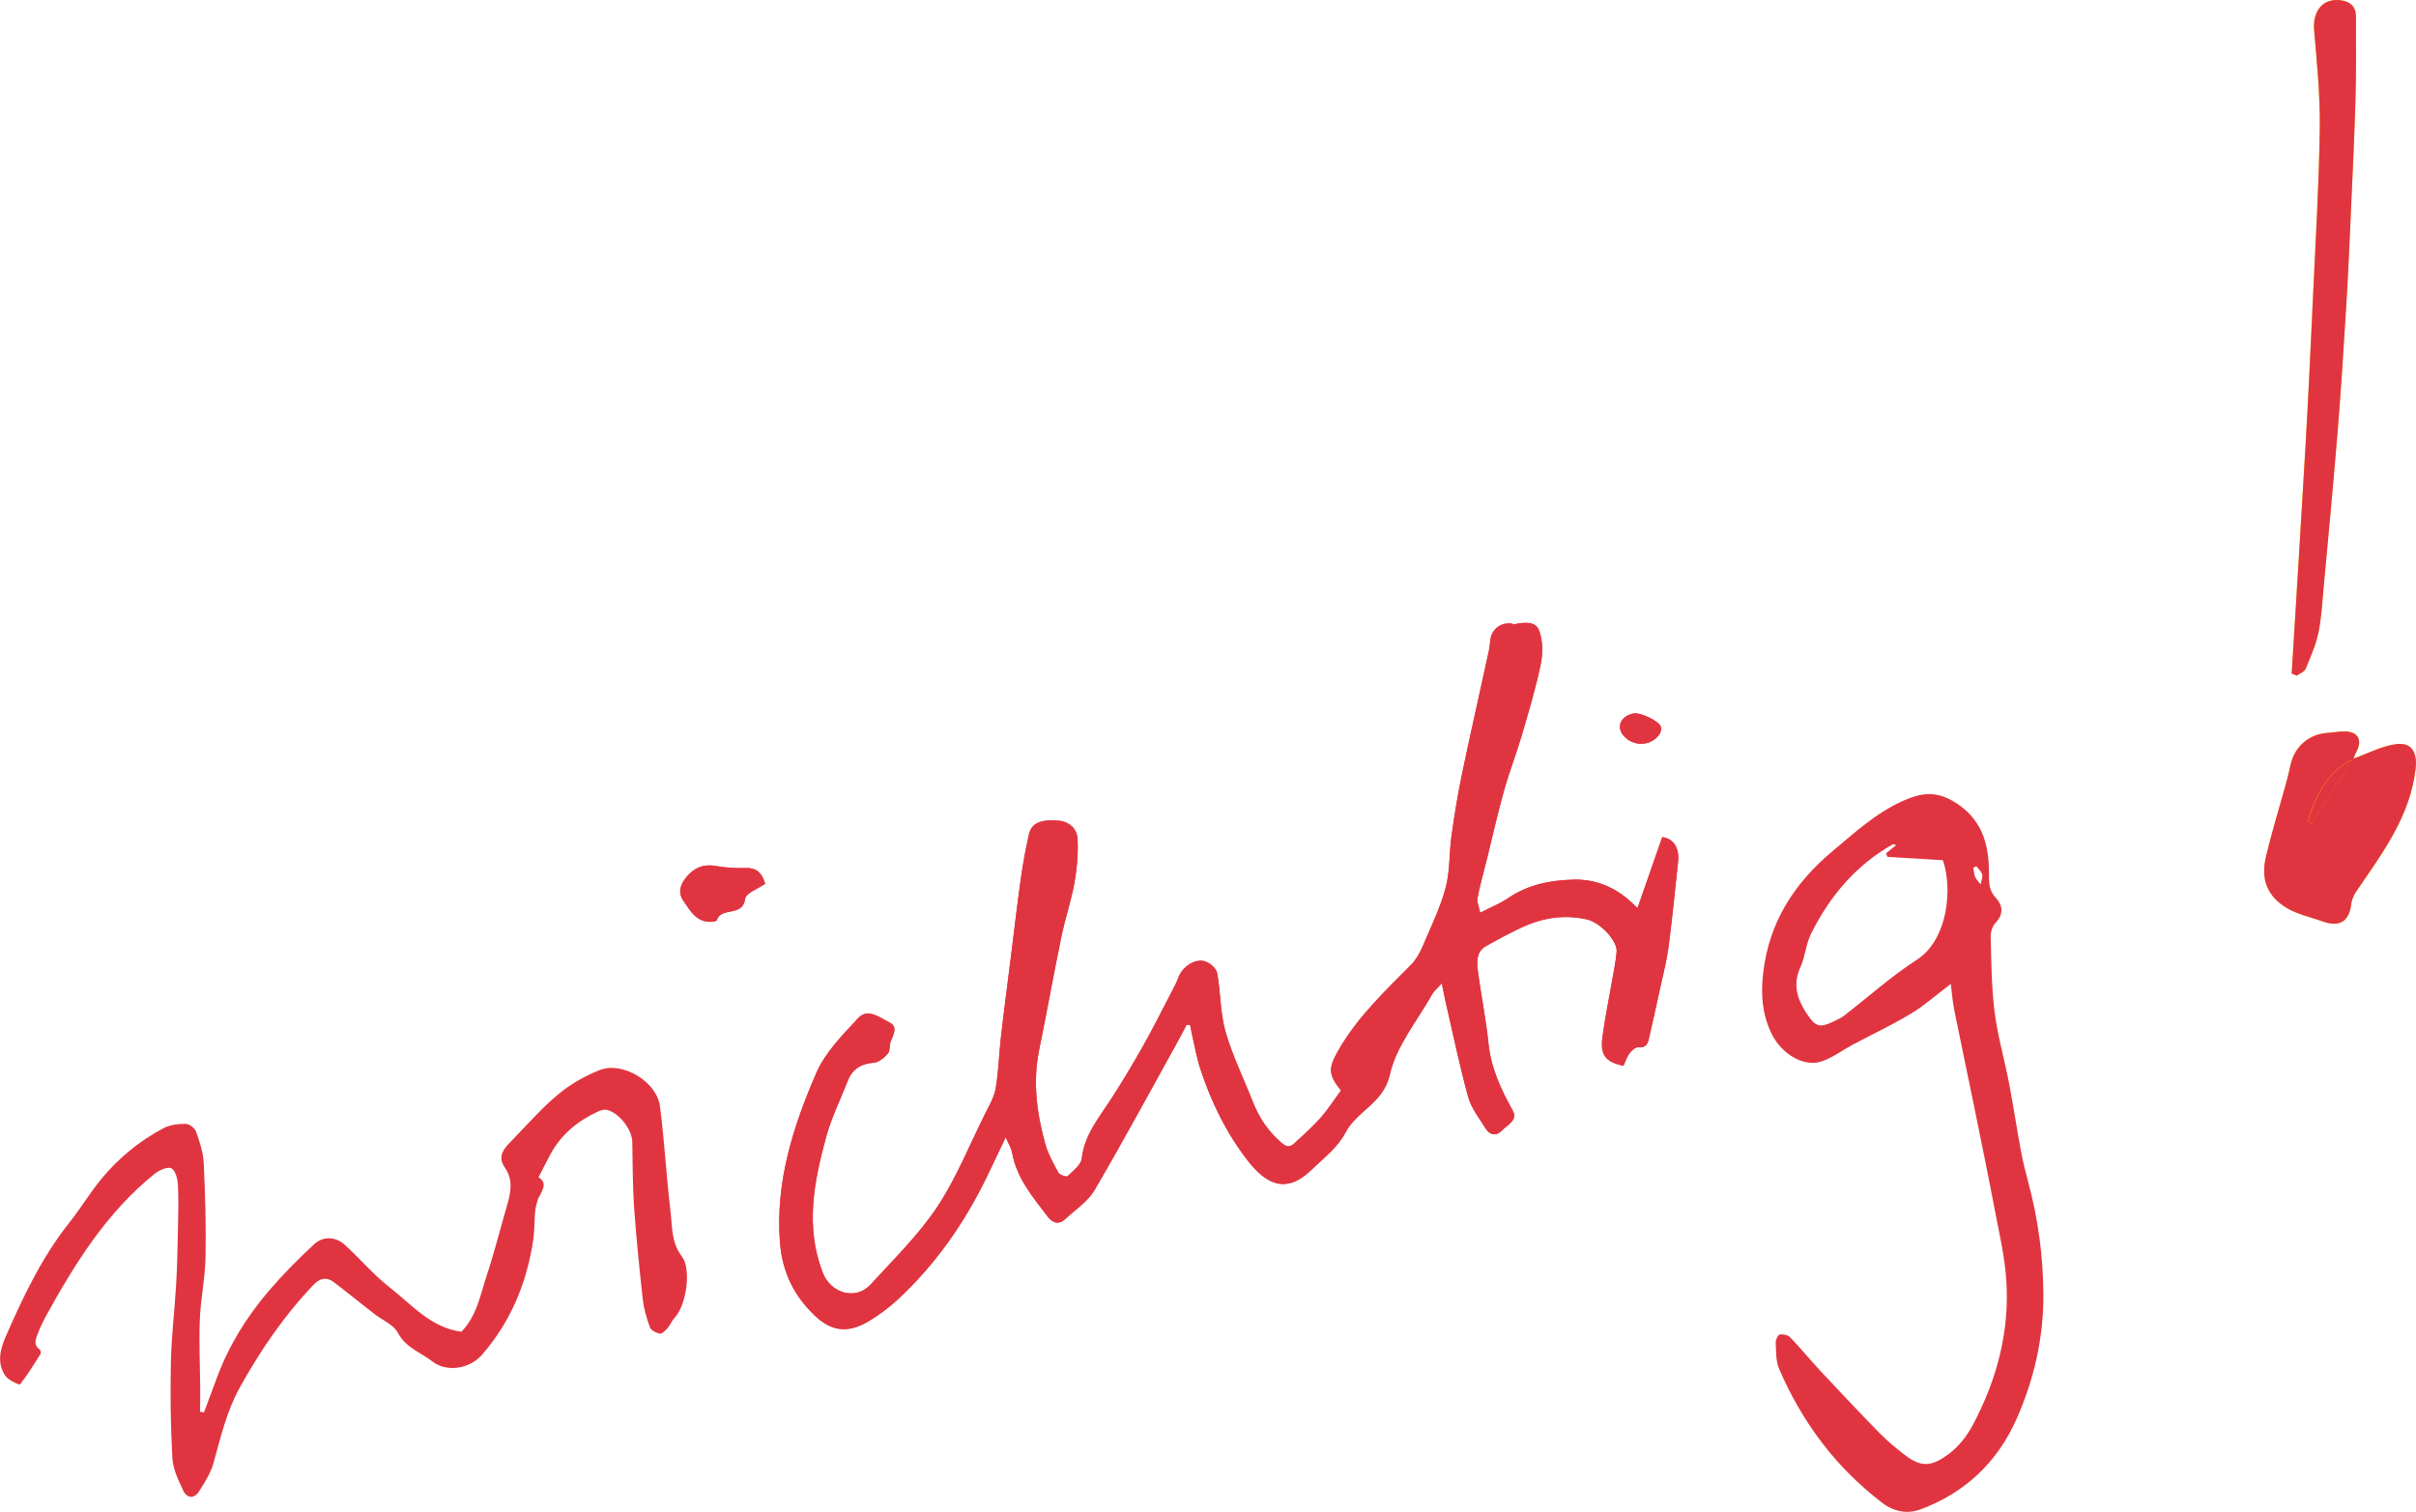
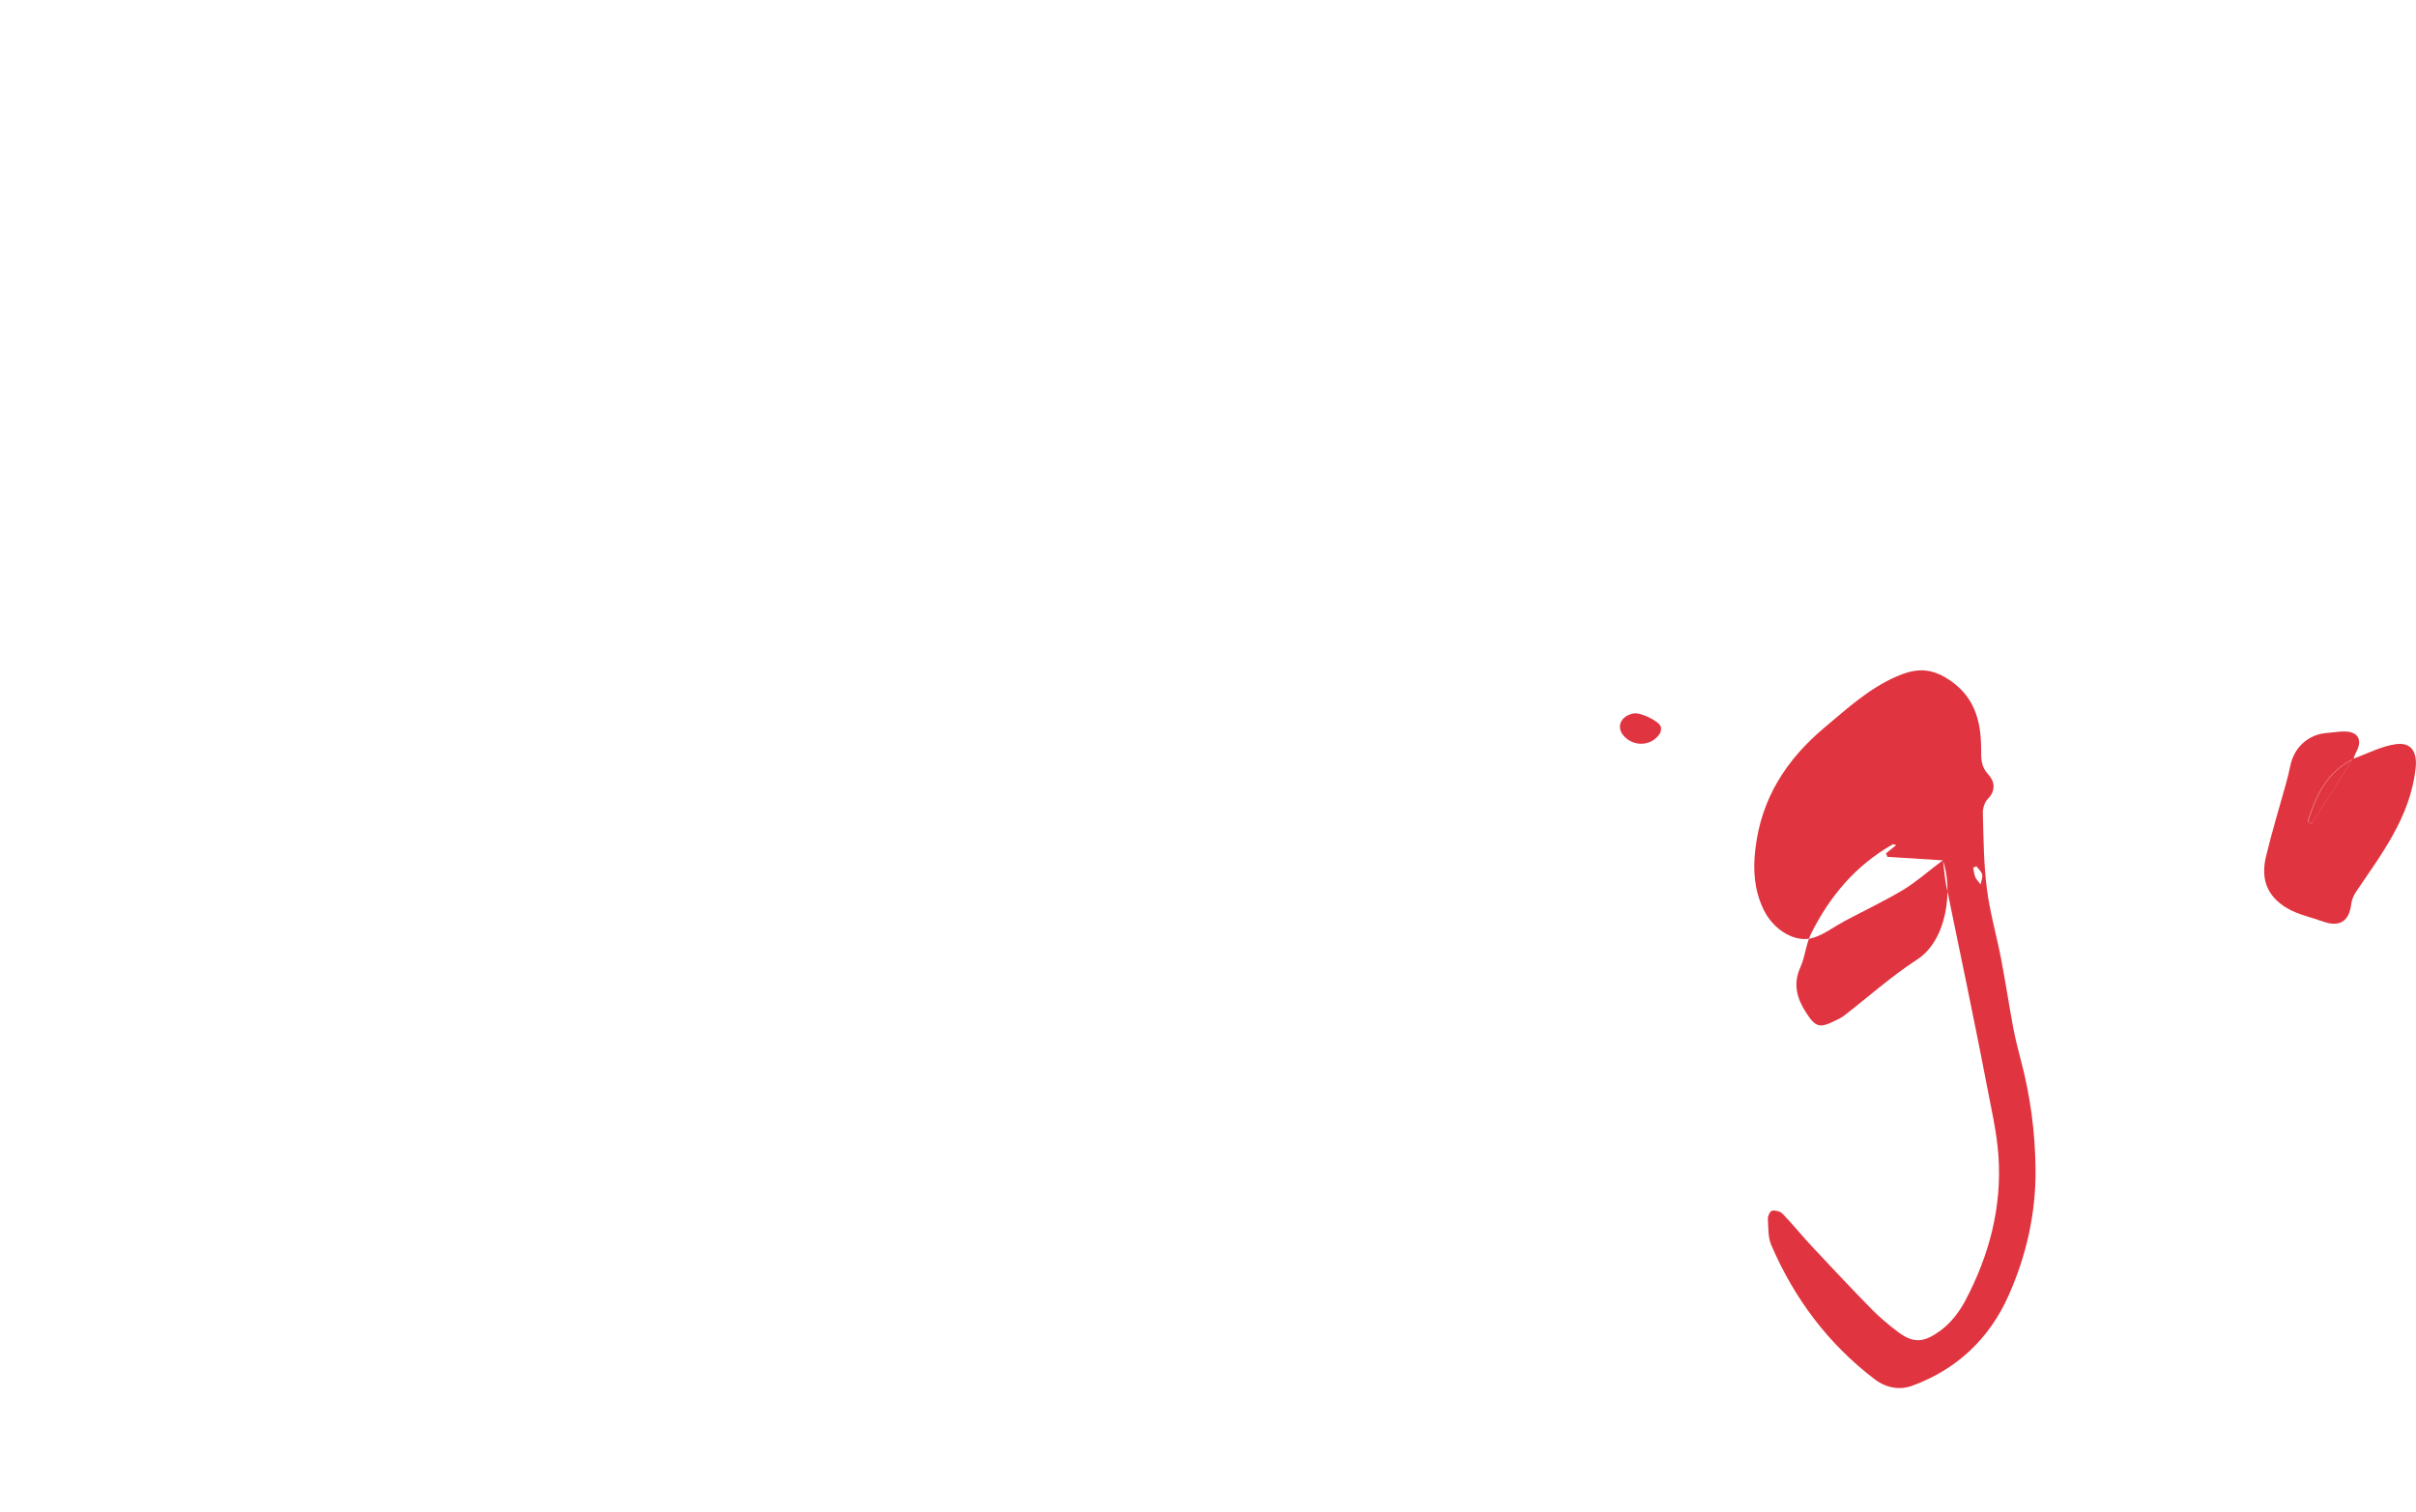
<svg xmlns="http://www.w3.org/2000/svg" id="a" viewBox="0 0 240.62 150.61">
  <defs>
    <style>.c{fill:none;}.c,.d,.e{stroke-width:0px;}.d{fill:#fc0;}.e{fill:#e03540;}.f{clip-path:url(#b);}</style>
    <clipPath id="b">
      <rect class="c" width="240.62" height="150.61" />
    </clipPath>
  </defs>
  <g class="f">
-     <path class="e" d="M162.76,71.07c-1.27.21-1.82,1.27-1.1,2.17.94,1.18,2.78,1.14,3.62-.09.13-.19.21-.53.14-.74-.17-.56-2.01-1.44-2.65-1.33M76.21,88.04c-.36-1.19-.95-1.62-2.01-1.57-.98.04-1.99-.04-2.96-.21-1.2-.21-2.12.21-2.85,1.08-.58.7-.93,1.5-.33,2.39.72,1.05,1.36,2.22,2.91,2.09.15-.01.4-.08.43-.17.42-1.34,2.58-.27,2.81-2.12.07-.57,1.29-.99,2-1.5M20.35,140.71c-.14-.02-.28-.05-.42-.07,0-.82.02-1.63.01-2.44-.02-2.25-.13-4.49-.04-6.74.09-2.08.53-4.14.57-6.21.06-3.13-.03-6.27-.18-9.39-.05-1.06-.41-2.12-.77-3.14-.12-.34-.67-.76-1.02-.76-.73,0-1.54.08-2.17.41-2.4,1.25-4.47,2.96-6.2,5.03-1.14,1.37-2.06,2.93-3.17,4.33-2.78,3.48-4.66,7.45-6.42,11.49-.55,1.27-.85,2.63.01,3.86.3.44,1.39.91,1.44.84.76-.96,1.4-2.01,2.05-3.05.06-.09,0-.37-.1-.44-.66-.49-.36-1.07-.16-1.61.21-.55.46-1.09.74-1.61,2.92-5.3,6.09-10.42,10.89-14.28.45-.36,1.28-.73,1.66-.54.4.2.62,1.05.65,1.63.08,1.5.03,3.01,0,4.52-.04,1.82-.07,3.65-.18,5.46-.15,2.57-.47,5.13-.52,7.7-.07,3.19-.03,6.39.15,9.57.06,1.09.6,2.19,1.07,3.21.36.78,1.09.87,1.58.1.57-.89,1.16-1.82,1.44-2.82.72-2.56,1.29-5.12,2.61-7.51,2.06-3.72,4.43-7.19,7.37-10.27.63-.66,1.3-.79,2.02-.24,1.35,1.03,2.66,2.1,4,3.14.81.63,1.94,1.08,2.37,1.9.78,1.49,2.27,1.94,3.42,2.84,1.45,1.13,3.73.75,4.96-.66,2.85-3.28,4.45-7.14,5.09-11.4.15-.99.11-2,.21-3,.04-.39.19-.78.29-1.17.71-1.21.74-1.63.04-2.11.4-.78.77-1.53,1.17-2.27,1.06-1.97,2.69-3.32,4.69-4.25.27-.13.62-.25.9-.2,1.2.24,2.54,1.93,2.57,3.17.05,2.18.03,4.36.18,6.53.22,3.08.53,6.15.87,9.21.11.93.38,1.87.71,2.75.11.31.61.57.98.64.21.04.55-.3.76-.53.28-.32.44-.76.73-1.06,1.12-1.18,1.71-4.8.7-6.12-1.06-1.39-.94-2.97-1.12-4.48-.42-3.48-.6-6.99-1.05-10.46-.32-2.47-3.75-4.52-6.03-3.6-1.45.58-2.88,1.39-4.08,2.39-1.64,1.36-3.06,2.98-4.54,4.51-.76.78-1.64,1.59-.81,2.79.86,1.23.61,2.47.24,3.75-.68,2.32-1.26,4.67-2.02,6.96-.65,1.99-1.02,4.13-2.54,5.66-3.09-.43-4.94-2.71-7.13-4.41-1.62-1.26-2.96-2.87-4.49-4.26-.89-.81-2.14-.88-3.03-.06-1.59,1.47-3.12,3.02-4.53,4.66-2.18,2.56-3.96,5.4-5.14,8.58-.43,1.17-.87,2.34-1.31,3.51M100.16,113.29c.32.74.56,1.12.64,1.54.45,2.54,2.05,4.42,3.54,6.37.47.62,1.08.87,1.73.27,1.01-.94,2.26-1.75,2.94-2.9,2.85-4.87,5.53-9.83,8.26-14.76.32-.57.61-1.15.92-1.73.11.02.22.03.34.05.07.33.12.65.2.98.26,1.12.45,2.27.81,3.36,1.08,3.3,2.59,6.41,4.73,9.16,1.79,2.29,3.78,3.42,6.37.9,1.19-1.16,2.61-2.25,3.35-3.67,1.13-2.2,3.78-2.91,4.43-5.8.63-2.83,2.72-5.34,4.2-7.98.2-.36.55-.63.98-1.12.17.82.26,1.33.37,1.83.74,3.18,1.39,6.38,2.26,9.52.32,1.14,1.14,2.15,1.78,3.19.4.65,1.1.64,1.53.17.52-.56,1.66-1.05,1.13-2-1.19-2.13-2.18-4.27-2.43-6.75-.25-2.45-.76-4.87-1.07-7.32-.11-.85-.1-1.82.81-2.33,1.35-.75,2.71-1.51,4.13-2.11,1.9-.79,3.9-1.01,5.94-.56,1.32.3,3.05,2.13,2.96,3.22-.08.95-.28,1.89-.44,2.83-.33,1.91-.73,3.81-.98,5.73-.23,1.75.35,2.44,2.1,2.8.19-.41.33-.88.61-1.25.2-.27.6-.62.87-.59.81.09.95-.42,1.08-.98.39-1.71.77-3.42,1.14-5.13.28-1.27.61-2.54.78-3.83.37-2.85.66-5.72.96-8.58.14-1.36-.48-2.29-1.58-2.41-.8,2.28-1.59,4.57-2.46,7.06-.44-.4-.6-.56-.77-.71-1.58-1.42-3.49-2.17-5.55-2.12-2.31.05-4.59.48-6.59,1.86-.79.54-1.71.9-2.76,1.44-.12-.61-.35-1.07-.27-1.47.25-1.3.61-2.57.93-3.85.57-2.29,1.08-4.6,1.72-6.88.51-1.83,1.22-3.62,1.75-5.44.69-2.35,1.39-4.69,1.89-7.08.23-1.08.23-2.35-.14-3.36-.37-1.04-1.56-.84-2.53-.65-.06.01-.14-.08-.22-.08-1.12-.13-2.01.6-2.13,1.71-.04.36-.07.72-.15,1.07-.89,4.1-1.83,8.19-2.68,12.3-.42,2.01-.75,4.05-1.03,6.09-.24,1.73-.14,3.53-.59,5.19-.54,2.01-1.48,3.92-2.3,5.84-.28.65-.65,1.3-1.14,1.8-2.57,2.59-5.21,5.08-7.1,8.29-1.1,1.87-1.26,2.54.13,4.22-.68.92-1.3,1.9-2.06,2.76-.81.91-1.73,1.73-2.63,2.55-.45.41-.79.31-1.3-.14-1.29-1.12-2.17-2.46-2.79-4.02-.92-2.34-2.04-4.61-2.73-7.02-.54-1.87-.47-3.9-.83-5.83-.09-.47-.75-1.03-1.25-1.17-1.04-.28-2.26.62-2.62,1.65-.15.44-.37.85-.59,1.26-.97,1.86-1.9,3.73-2.93,5.56-1.03,1.83-2.11,3.62-3.25,5.38-1.18,1.82-2.58,3.48-2.84,5.79-.07.65-.87,1.25-1.42,1.78-.11.1-.79-.13-.91-.36-.51-.93-1.04-1.89-1.32-2.9-.83-3.05-1.24-6.14-.6-9.31.77-3.76,1.45-7.55,2.22-11.31.37-1.8.98-3.56,1.3-5.36.26-1.42.38-2.9.31-4.35-.05-1.02-.82-1.74-1.9-1.83-1.77-.16-2.69.25-2.94,1.35-.33,1.46-.6,2.93-.81,4.41-.36,2.57-.66,5.15-.98,7.72-.34,2.71-.7,5.42-1.01,8.14-.19,1.69-.22,3.4-.52,5.07-.16.91-.69,1.77-1.11,2.63-1.54,3.1-2.84,6.36-4.75,9.22-1.86,2.78-4.31,5.16-6.58,7.66-1.47,1.62-3.97.91-4.78-1.17-1.76-4.56-.88-9.05.33-13.5.53-1.94,1.44-3.78,2.18-5.66.46-1.17,1.37-1.68,2.56-1.76.5-.03,1.06-.5,1.42-.92.25-.28.13-.85.29-1.24.28-.67.72-1.43-.15-1.86-.96-.47-2.14-1.46-3.1-.42-1.55,1.68-3.27,3.41-4.16,5.44-2.32,5.35-4.09,10.87-3.63,16.89.22,2.97,1.41,5.35,3.49,7.32,1.71,1.62,3.38,1.74,5.41.5.98-.6,1.92-1.29,2.76-2.06,3.79-3.5,6.7-7.65,8.94-12.28.59-1.21,1.16-2.42,1.88-3.94" />
-     <path class="e" d="M100.16,113.29c-.73,1.52-1.3,2.73-1.88,3.94-2.25,4.63-5.15,8.78-8.94,12.28-.84.78-1.79,1.47-2.76,2.06-2.03,1.23-3.69,1.12-5.41-.5-2.08-1.97-3.26-4.35-3.49-7.32-.46-6.02,1.31-11.54,3.63-16.89.89-2.04,2.61-3.77,4.16-5.44.97-1.04,2.15-.05,3.1.42.87.43.43,1.18.15,1.86-.16.39-.05.95-.29,1.24-.36.42-.92.89-1.42.92-1.18.08-2.1.59-2.56,1.76-.74,1.88-1.65,3.72-2.18,5.66-1.21,4.45-2.09,8.94-.33,13.5.8,2.08,3.3,2.79,4.78,1.17,2.27-2.49,4.72-4.88,6.58-7.66,1.91-2.86,3.21-6.12,4.75-9.22.42-.85.95-1.72,1.11-2.63.29-1.67.32-3.38.52-5.07.31-2.72.67-5.42,1.01-8.14.32-2.57.62-5.15.98-7.72.21-1.48.48-2.96.81-4.41.25-1.09,1.17-1.5,2.94-1.35,1.08.09,1.86.81,1.9,1.83.06,1.44-.06,2.92-.31,4.35-.33,1.81-.93,3.56-1.3,5.36-.78,3.76-1.46,7.54-2.22,11.31-.65,3.17-.24,6.26.6,9.31.28,1.02.81,1.97,1.32,2.9.13.23.81.46.91.36.55-.53,1.35-1.13,1.42-1.78.26-2.31,1.66-3.97,2.84-5.79,1.14-1.76,2.22-3.56,3.25-5.38,1.03-1.82,1.96-3.7,2.93-5.56.21-.41.44-.83.59-1.26.36-1.03,1.58-1.93,2.62-1.65.5.13,1.16.7,1.25,1.17.36,1.93.3,3.96.83,5.83.69,2.4,1.81,4.68,2.73,7.02.61,1.56,1.5,2.9,2.79,4.02.52.45.85.55,1.3.14.9-.82,1.82-1.64,2.63-2.55.76-.86,1.38-1.84,2.06-2.76-1.39-1.68-1.23-2.35-.13-4.22,1.89-3.2,4.53-5.69,7.1-8.29.49-.49.86-1.15,1.14-1.8.82-1.92,1.75-3.83,2.3-5.84.45-1.66.35-3.46.59-5.19.29-2.04.61-4.07,1.03-6.09.86-4.11,1.79-8.2,2.68-12.3.08-.35.11-.71.15-1.07.11-1.12,1.01-1.84,2.13-1.71.08,0,.15.1.22.08.96-.19,2.15-.39,2.53.65.37,1.01.37,2.28.14,3.36-.5,2.39-1.2,4.74-1.89,7.08-.54,1.83-1.24,3.61-1.75,5.44-.63,2.27-1.15,4.58-1.72,6.88-.32,1.28-.68,2.56-.93,3.85-.08.4.15.85.27,1.47,1.05-.54,1.97-.9,2.76-1.44,2-1.37,4.27-1.81,6.59-1.86,2.07-.04,3.97.7,5.55,2.12.17.15.33.31.77.71.87-2.49,1.66-4.77,2.46-7.06,1.1.13,1.72,1.06,1.58,2.41-.3,2.86-.59,5.73-.96,8.58-.17,1.29-.5,2.56-.78,3.83-.37,1.71-.75,3.42-1.14,5.13-.13.56-.27,1.07-1.08.98-.27-.03-.67.31-.87.59-.27.37-.42.84-.61,1.25-1.76-.36-2.33-1.05-2.1-2.8.25-1.92.65-3.82.98-5.73.16-.94.36-1.88.44-2.83.09-1.09-1.64-2.92-2.96-3.22-2.04-.46-4.04-.24-5.94.56-1.42.6-2.78,1.36-4.13,2.11-.91.51-.91,1.48-.81,2.33.31,2.45.82,4.87,1.07,7.32.25,2.48,1.25,4.62,2.43,6.75.53.95-.61,1.44-1.13,2-.44.47-1.13.48-1.53-.17-.64-1.04-1.46-2.05-1.78-3.19-.87-3.14-1.52-6.34-2.26-9.52-.12-.5-.21-1.01-.37-1.83-.43.48-.78.76-.98,1.12-1.48,2.64-3.57,5.15-4.2,7.98-.64,2.88-3.3,3.59-4.43,5.8-.73,1.42-2.15,2.51-3.35,3.67-2.59,2.52-4.59,1.4-6.37-.9-2.14-2.75-3.65-5.86-4.73-9.16-.36-1.09-.55-2.24-.81-3.36-.07-.32-.13-.65-.2-.98-.11-.02-.22-.03-.34-.05-.31.58-.6,1.16-.92,1.73-2.74,4.93-5.41,9.9-8.26,14.76-.67,1.15-1.92,1.96-2.94,2.9-.65.6-1.26.35-1.73-.27-1.49-1.95-3.09-3.84-3.54-6.37-.07-.41-.32-.79-.64-1.54" />
-     <path class="e" d="M76.21,88.04c-.71.5-1.93.93-2,1.5-.23,1.85-2.39.77-2.81,2.12-.03.09-.28.16-.43.17-1.56.13-2.2-1.04-2.91-2.09-.61-.9-.26-1.69.33-2.39.73-.87,1.65-1.29,2.85-1.08.97.17,1.98.25,2.96.21,1.06-.05,1.65.38,2.01,1.57" />
    <path class="e" d="M162.76,71.07c.64-.11,2.48.77,2.65,1.33.07.22,0,.55-.14.74-.84,1.24-2.68,1.27-3.62.09-.71-.9-.17-1.96,1.11-2.17" />
-     <path class="e" d="M196.84,86.3c-.11.05-.21.1-.32.14.07.32.08.66.21.95.12.26.35.47.53.71.06-.33.22-.68.15-.98-.07-.3-.37-.55-.57-.82M187.97,85.36c-.04-.12-.09-.23-.13-.35.32-.26.63-.51,1.01-.82-.2-.05-.29-.11-.33-.08-3.69,2.08-6.29,5.18-8.15,8.91-.51,1.03-.58,2.28-1.06,3.34-.77,1.68-.34,3.13.58,4.54.95,1.46,1.34,1.55,2.93.76.28-.14.58-.27.83-.47,2.42-1.87,4.71-3.93,7.26-5.58,3.1-2,3.57-7.12,2.59-9.91M194.28,98.03c-1.5,1.13-2.66,2.17-3.97,2.96-1.89,1.13-3.89,2.07-5.84,3.11-1.01.54-1.95,1.27-3.02,1.63-1.83.62-4.07-.75-5.05-2.83-.91-1.91-1.04-3.88-.8-5.94.57-5.08,3.1-8.99,6.96-12.21,2.22-1.86,4.34-3.81,7.04-5,1.69-.75,3.16-.97,4.93.07,2.83,1.67,3.56,4.19,3.56,7.14,0,.93-.03,1.74.71,2.52.65.69.78,1.61-.06,2.46-.31.32-.49.92-.48,1.38.07,2.52.08,5.05.4,7.54.3,2.37.98,4.69,1.43,7.05.43,2.25.77,4.52,1.19,6.77.2,1.08.47,2.14.75,3.2.96,3.6,1.45,7.25,1.48,11,.03,4.41-.94,8.6-2.7,12.54-1.89,4.25-5.14,7.34-9.58,8.96-1.28.47-2.62.21-3.75-.65-4.63-3.53-8-8.04-10.29-13.36-.34-.79-.29-1.76-.34-2.64-.01-.27.23-.76.42-.79.33-.05.81.06,1.03.29,1.04,1.09,2,2.27,3.03,3.37,1.94,2.08,3.9,4.16,5.89,6.19.81.82,1.71,1.57,2.63,2.26,1.64,1.22,2.68.94,4.22-.19.99-.73,1.83-1.81,2.41-2.9,2.41-4.53,3.7-9.39,3.33-14.54-.17-2.37-.73-4.71-1.17-7.05-.65-3.41-1.35-6.81-2.04-10.21-.65-3.2-1.34-6.4-1.98-9.6-.15-.77-.21-1.55-.33-2.52" />
-     <path class="d" d="M228.24,67.1c.16.07.33.14.49.21.3-.22.76-.38.88-.67.49-1.17,1.02-2.36,1.28-3.6.31-1.47.38-3,.52-4.5.49-5.28.99-10.56,1.42-15.85.33-4.05.58-8.11.83-12.17.16-2.63.28-5.25.4-7.88.19-4.18.4-8.37.52-12.56.09-2.82.06-5.65.05-8.47,0-.88-.51-1.41-1.37-1.56-1.87-.32-2.97.99-2.79,3.01.28,3.24.61,6.51.56,9.76-.08,5.62-.42,11.22-.68,16.84-.23,4.97-.46,9.94-.75,14.92-.43,7.51-.91,15.02-1.37,22.53M234.36,75.59l.03.02c.09-.22.15-.45.26-.66.69-1.24.19-2.11-1.23-2.08-.56.01-1.11.11-1.67.15-1.84.13-3.27,1.4-3.64,3.24-.13.62-.28,1.24-.45,1.85-.66,2.42-1.41,4.82-1.99,7.26-.53,2.25.16,3.96,2.14,5.12,1.08.63,2.38.89,3.57,1.32,1.64.58,2.59-.03,2.79-1.75.05-.41.23-.84.46-1.19,2.57-3.81,5.39-7.43,5.95-12.29.18-1.57-.35-2.68-2-2.44-1.45.21-2.82.95-4.22,1.45" />
-     <path class="e" d="M228.24,67.1c.46-7.51.94-15.02,1.37-22.53.29-4.97.52-9.94.75-14.91.26-5.61.6-11.22.68-16.84.05-3.25-.28-6.51-.56-9.76-.18-2.03.91-3.33,2.79-3.01.86.15,1.37.68,1.37,1.56,0,2.82.03,5.65-.05,8.47-.13,4.19-.34,8.37-.52,12.56-.12,2.63-.23,5.26-.4,7.88-.25,4.06-.5,8.12-.83,12.17-.43,5.29-.93,10.57-1.42,15.85-.14,1.51-.21,3.03-.52,4.5-.26,1.24-.79,2.42-1.28,3.6-.12.3-.58.45-.88.67-.17-.07-.33-.14-.49-.21" />
+     <path class="e" d="M196.84,86.3c-.11.05-.21.1-.32.14.07.32.08.66.21.95.12.26.35.47.53.71.06-.33.22-.68.15-.98-.07-.3-.37-.55-.57-.82M187.97,85.36c-.04-.12-.09-.23-.13-.35.32-.26.63-.51,1.01-.82-.2-.05-.29-.11-.33-.08-3.69,2.08-6.29,5.18-8.15,8.91-.51,1.03-.58,2.28-1.06,3.34-.77,1.68-.34,3.13.58,4.54.95,1.46,1.34,1.55,2.93.76.28-.14.58-.27.83-.47,2.42-1.87,4.71-3.93,7.26-5.58,3.1-2,3.57-7.12,2.59-9.91c-1.5,1.13-2.66,2.17-3.97,2.96-1.89,1.13-3.89,2.07-5.84,3.11-1.01.54-1.95,1.27-3.02,1.63-1.83.62-4.07-.75-5.05-2.83-.91-1.91-1.04-3.88-.8-5.94.57-5.08,3.1-8.99,6.96-12.21,2.22-1.86,4.34-3.81,7.04-5,1.69-.75,3.16-.97,4.93.07,2.83,1.67,3.56,4.19,3.56,7.14,0,.93-.03,1.74.71,2.52.65.69.78,1.61-.06,2.46-.31.32-.49.92-.48,1.38.07,2.52.08,5.05.4,7.54.3,2.37.98,4.69,1.43,7.05.43,2.25.77,4.52,1.19,6.77.2,1.08.47,2.14.75,3.2.96,3.6,1.45,7.25,1.48,11,.03,4.41-.94,8.6-2.7,12.54-1.89,4.25-5.14,7.34-9.58,8.96-1.28.47-2.62.21-3.75-.65-4.63-3.53-8-8.04-10.29-13.36-.34-.79-.29-1.76-.34-2.64-.01-.27.23-.76.42-.79.33-.05.81.06,1.03.29,1.04,1.09,2,2.27,3.03,3.37,1.94,2.08,3.9,4.16,5.89,6.19.81.82,1.71,1.57,2.63,2.26,1.64,1.22,2.68.94,4.22-.19.99-.73,1.83-1.81,2.41-2.9,2.41-4.53,3.7-9.39,3.33-14.54-.17-2.37-.73-4.71-1.17-7.05-.65-3.41-1.35-6.81-2.04-10.21-.65-3.2-1.34-6.4-1.98-9.6-.15-.77-.21-1.55-.33-2.52" />
    <path class="e" d="M234.36,75.59c1.4-.5,2.77-1.24,4.22-1.45,1.66-.24,2.18.87,2,2.44-.56,4.85-3.38,8.48-5.95,12.29-.23.35-.41.78-.46,1.19-.2,1.72-1.15,2.33-2.79,1.75-1.2-.43-2.49-.69-3.57-1.32-1.98-1.15-2.67-2.86-2.14-5.12.58-2.44,1.32-4.84,1.99-7.26.17-.61.32-1.23.45-1.85.38-1.83,1.81-3.11,3.64-3.24.56-.04,1.11-.14,1.67-.15,1.42-.03,1.92.84,1.23,2.08-.11.2-.18.44-.27.65-2.63,1.3-3.74,3.65-4.54,6.22.12.08.24.16.36.25,1.38-2.16,2.76-4.32,4.14-6.49" />
    <path class="e" d="M234.36,75.59c-1.38,2.16-2.76,4.32-4.14,6.49-.12-.08-.24-.17-.36-.25.8-2.57,1.9-4.93,4.54-6.22,0,0-.03-.01-.03-.01" />
  </g>
</svg>